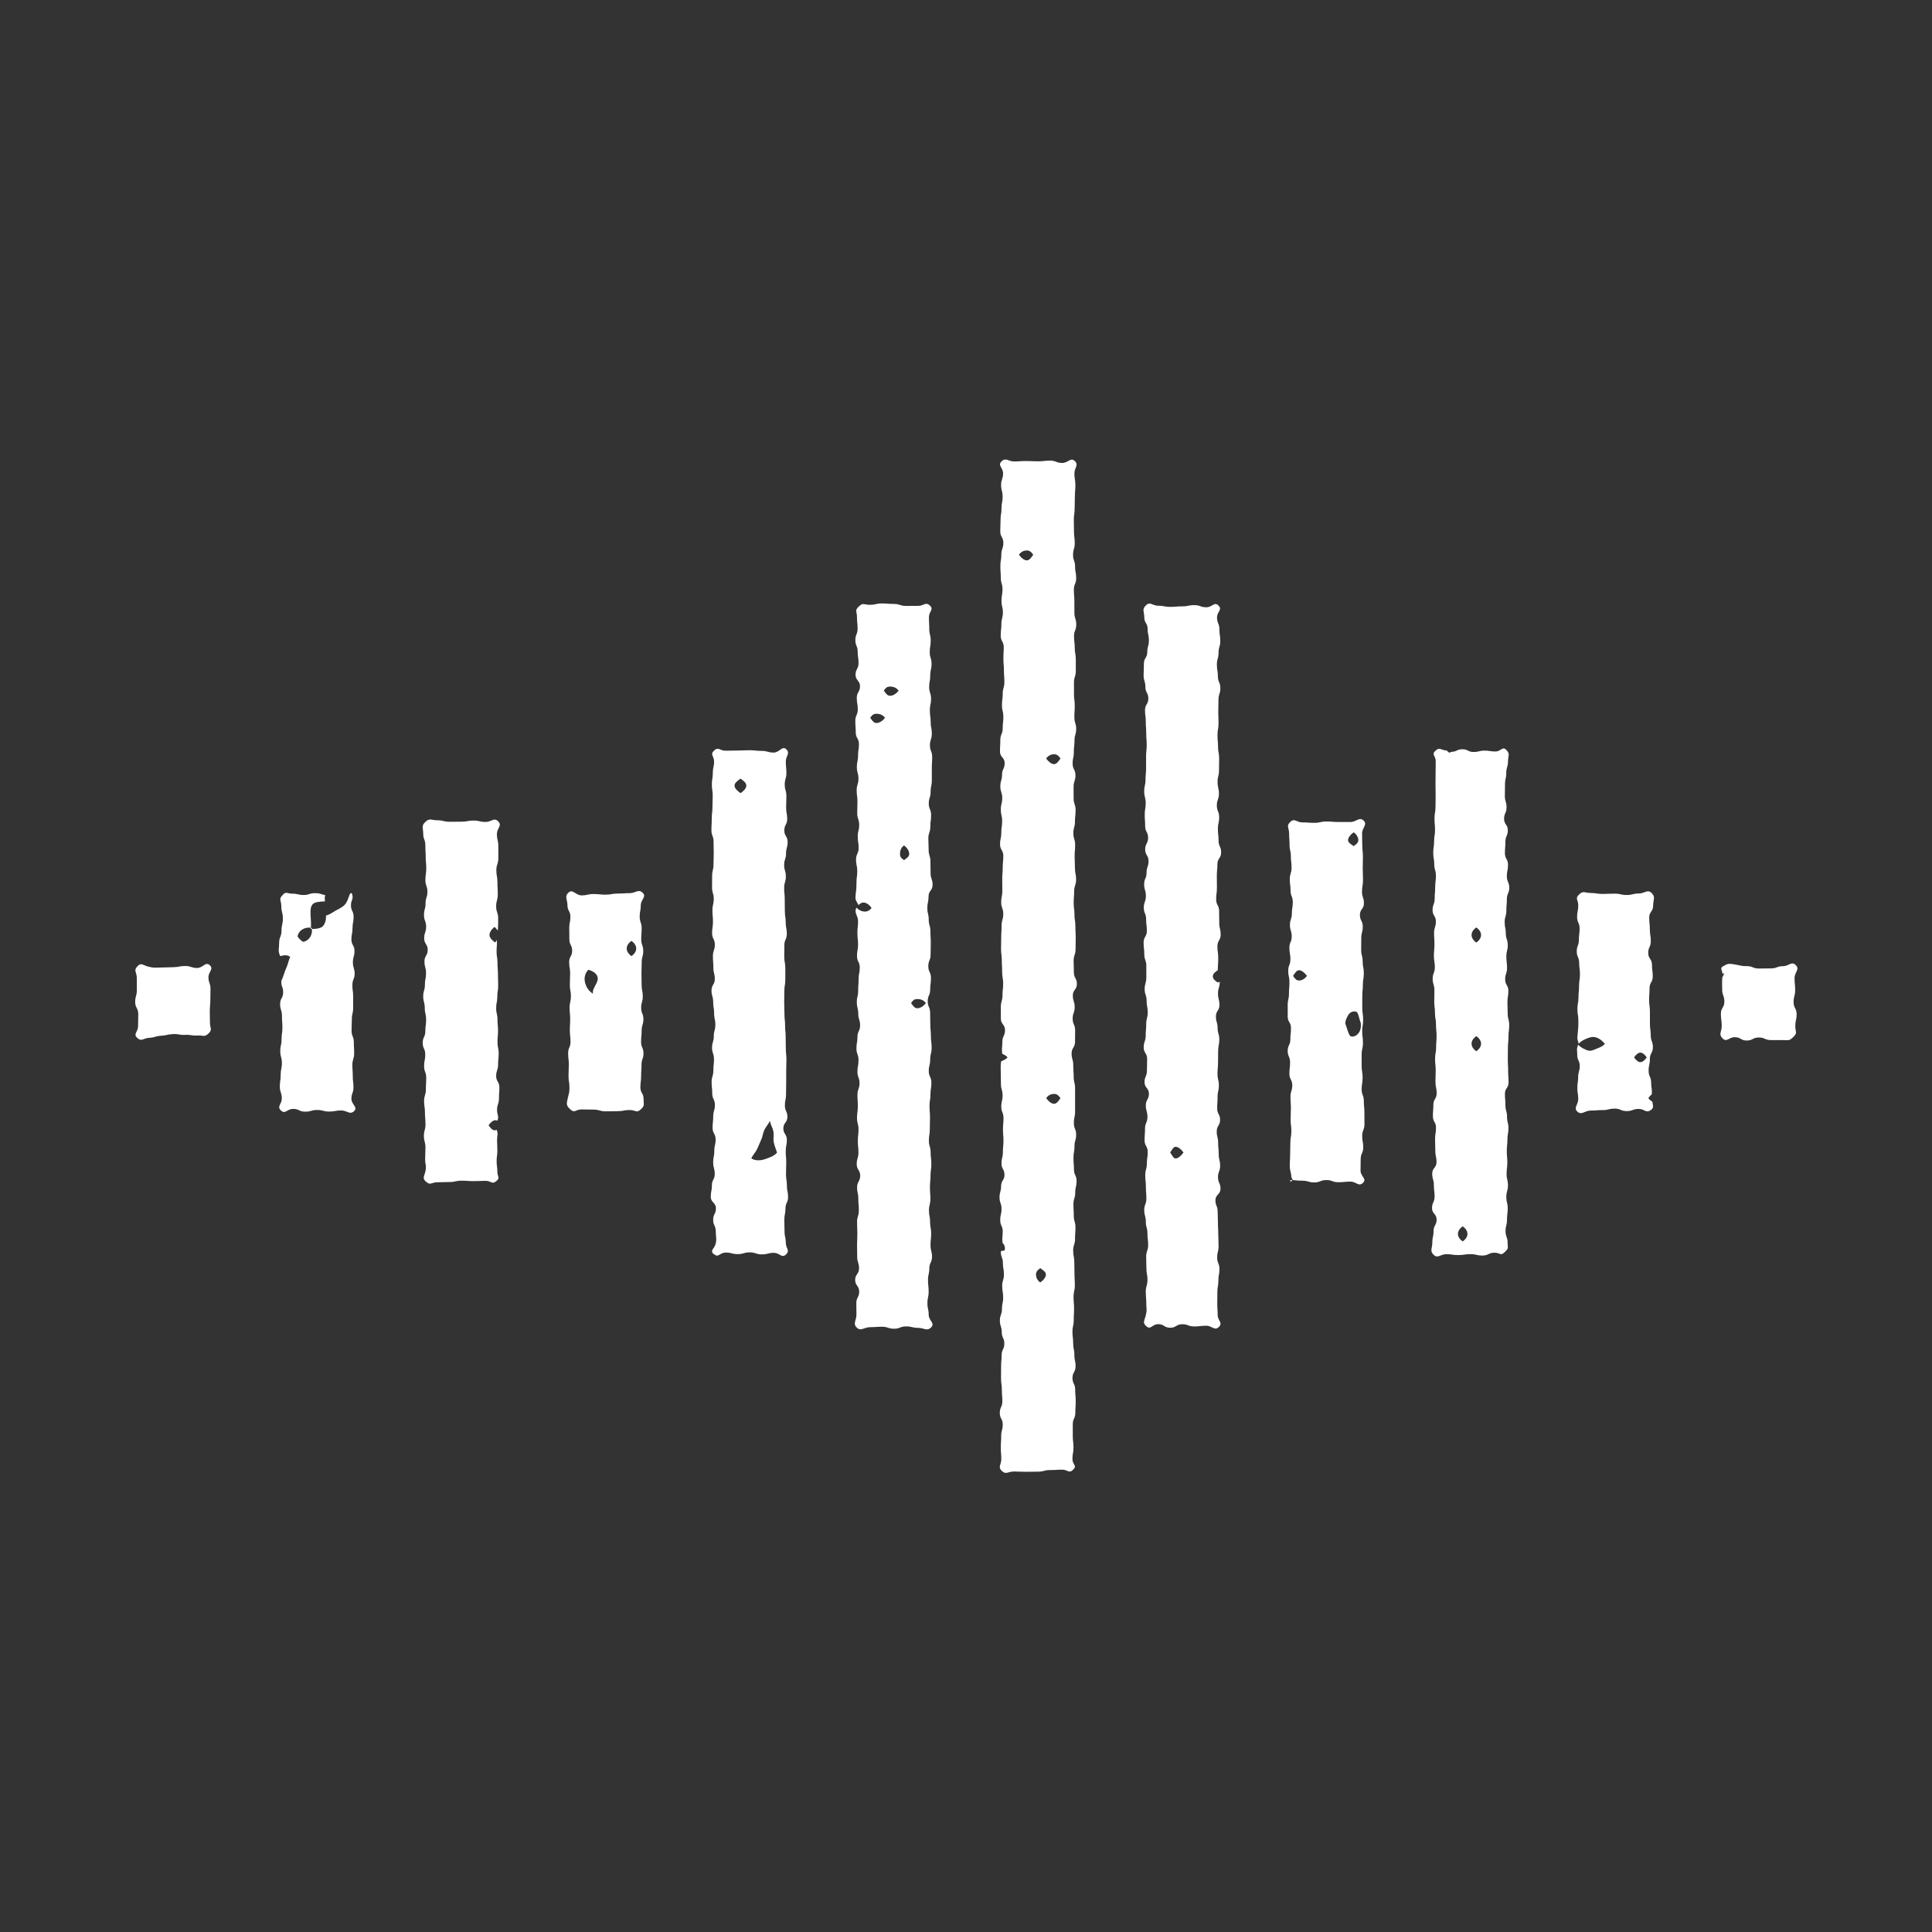
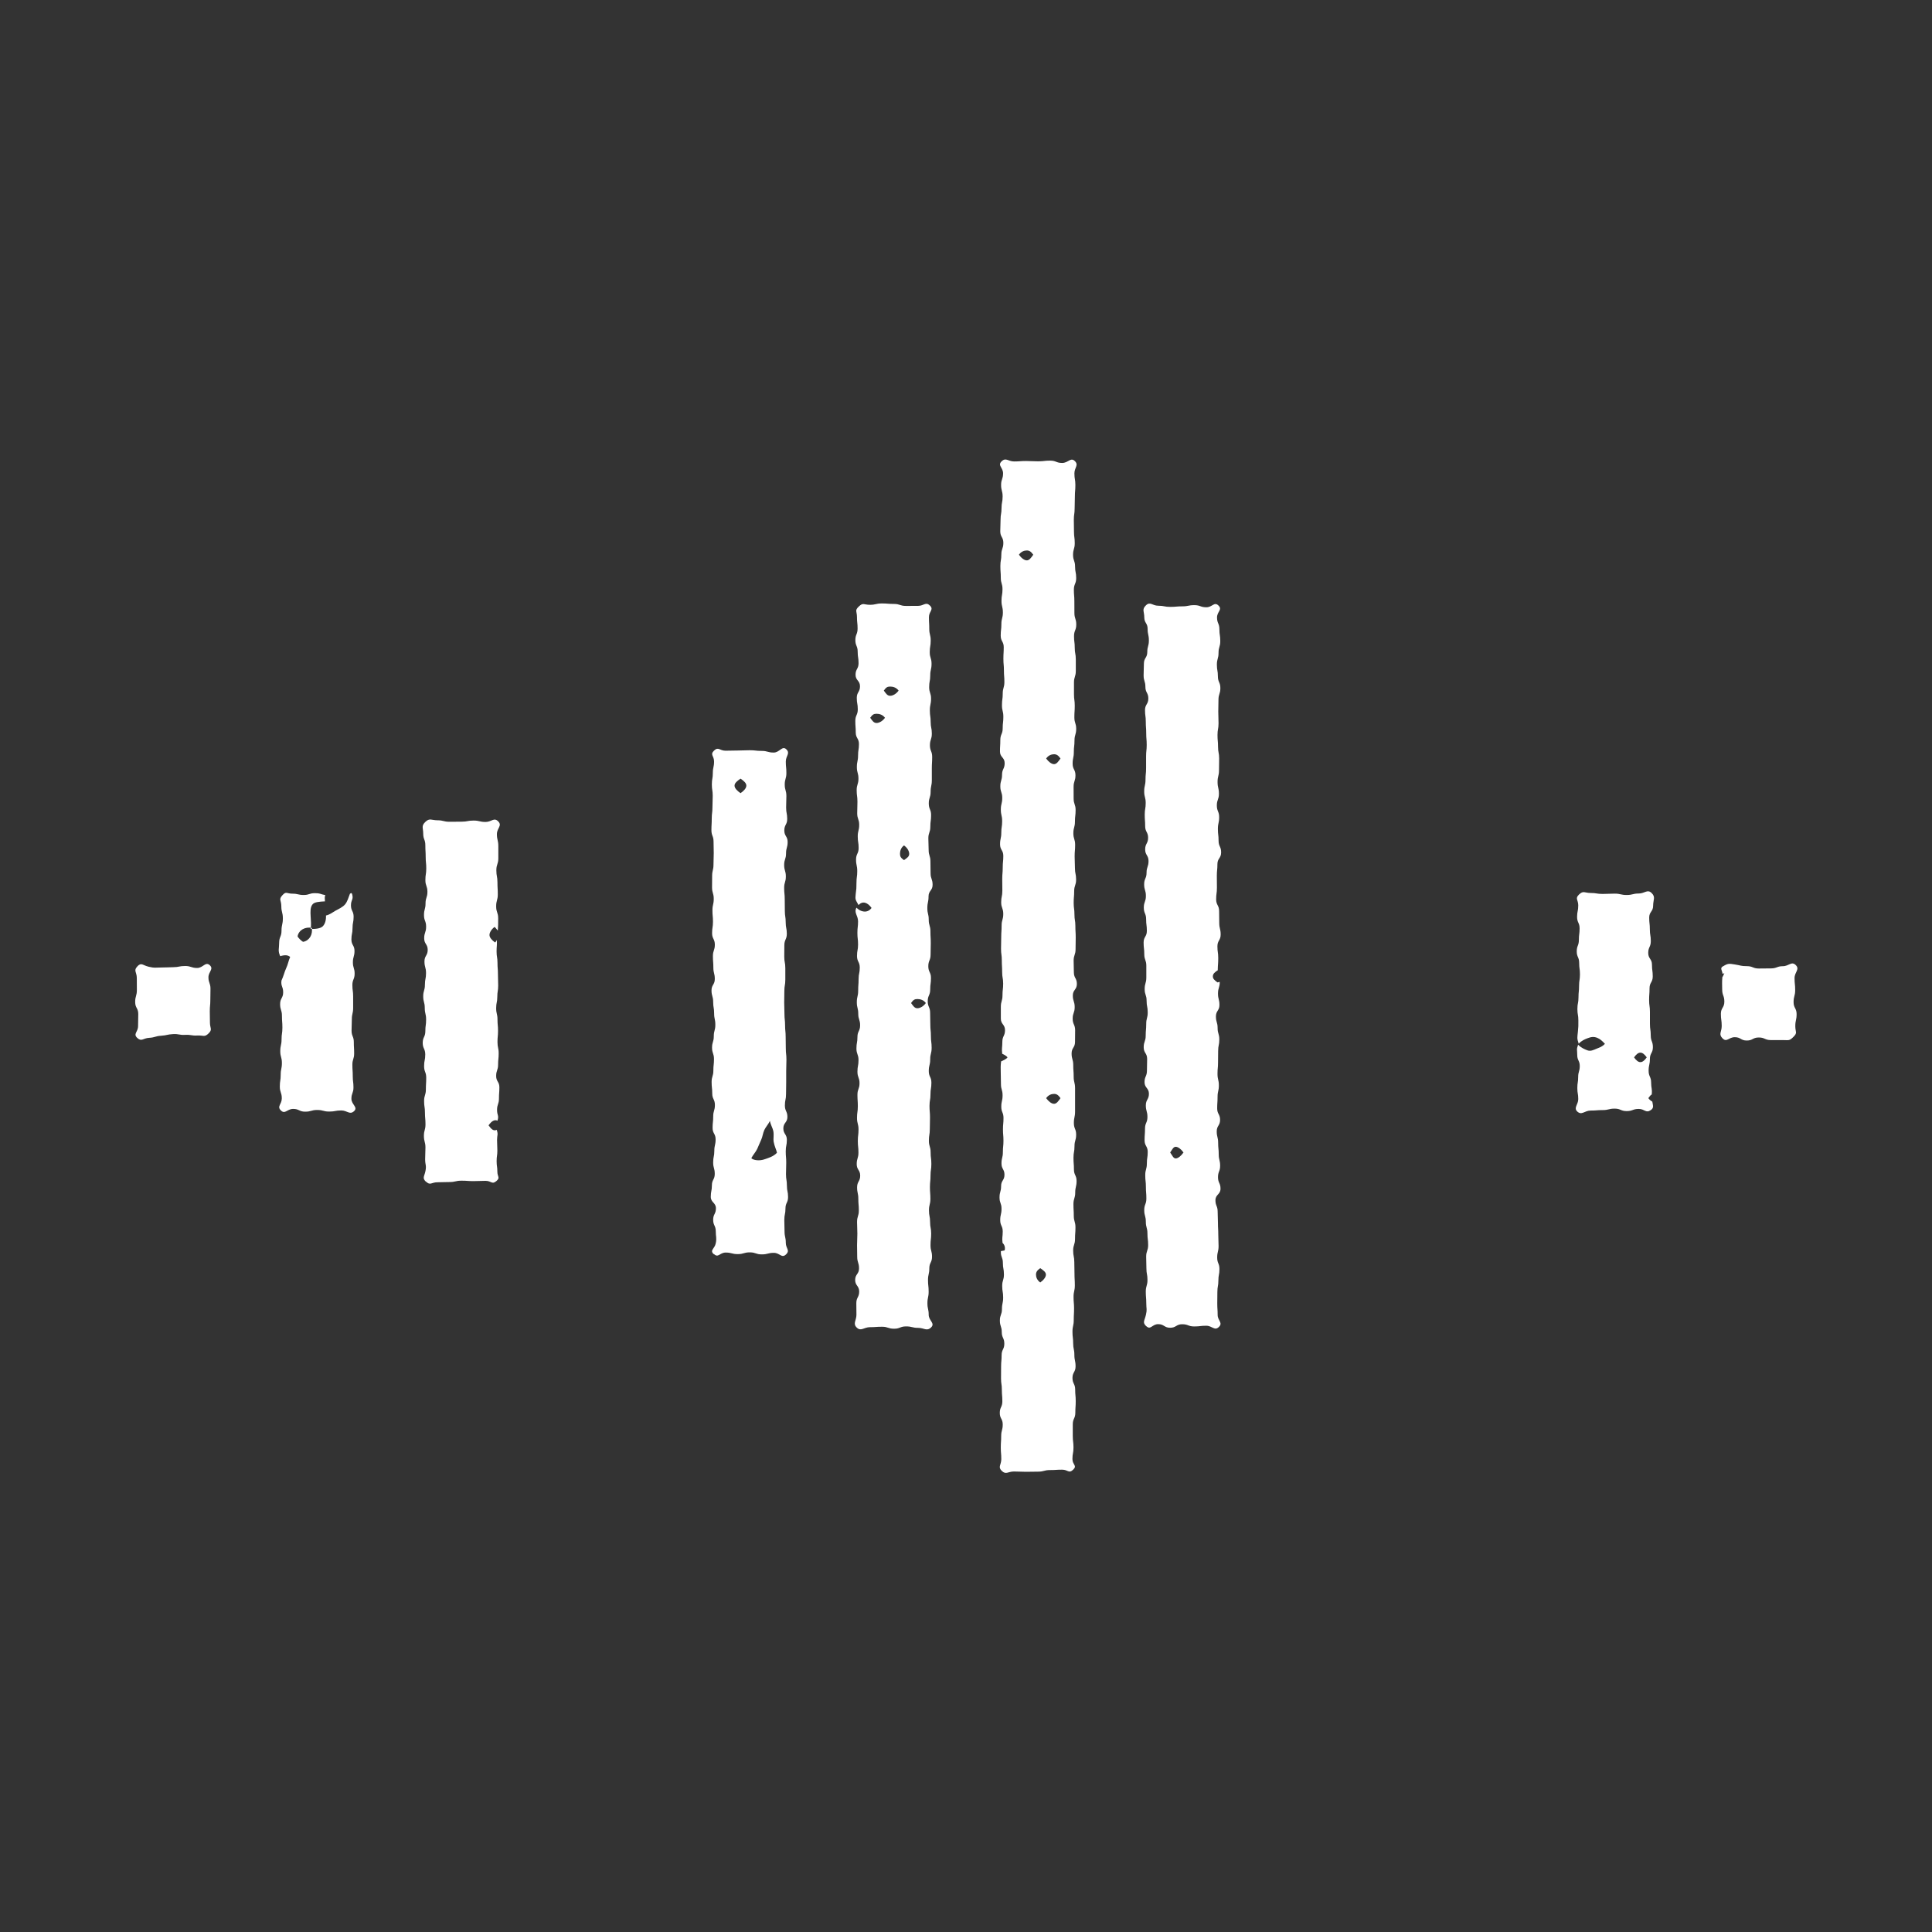
<svg xmlns="http://www.w3.org/2000/svg" width="90" height="90" viewBox="0 0 90 90" fill="none">
  <rect x="0" y="0" width="90" height="90" fill="#333333" stroke="none" />
  <path d="M6.403 45.016C6.205 45.214 6.373 45.279 6.373 45.558C6.373 45.837 6.376 45.837 6.376 46.118C6.376 46.399 6.297 46.397 6.297 46.678C6.297 46.96 6.441 46.957 6.441 47.239C6.441 47.52 6.432 47.52 6.432 47.799C6.432 48.078 6.191 48.159 6.394 48.35C6.596 48.541 6.666 48.361 6.947 48.346C7.228 48.33 7.224 48.267 7.503 48.249C7.782 48.231 7.78 48.188 8.061 48.172C8.342 48.157 8.344 48.224 8.626 48.208C8.907 48.193 8.909 48.253 9.19 48.238C9.472 48.222 9.523 48.334 9.721 48.136C9.908 47.95 9.78 47.9 9.78 47.637C9.78 47.374 9.773 47.374 9.773 47.11C9.773 46.847 9.798 46.847 9.798 46.584C9.798 46.321 9.805 46.321 9.805 46.057C9.805 45.794 9.712 45.794 9.71 45.529C9.708 45.263 9.967 45.146 9.775 44.966C9.573 44.775 9.463 45.092 9.184 45.092C8.905 45.092 8.905 45 8.623 45C8.342 45 8.344 45.054 8.063 45.056C7.782 45.058 7.784 45.07 7.503 45.07C7.222 45.07 7.206 45.101 6.934 45.036C6.628 44.964 6.596 44.82 6.396 45.016H6.403Z" fill="white" />
  <path d="M46.673 49.081C46.738 49.115 46.871 49.167 46.934 49.259C46.868 49.349 46.7 49.41 46.635 49.444C46.605 49.705 46.619 49.707 46.619 49.97C46.619 50.233 46.628 50.233 46.628 50.499C46.628 50.764 46.704 50.762 46.704 51.025C46.704 51.289 46.644 51.289 46.644 51.554C46.644 51.82 46.747 51.817 46.747 52.083C46.747 52.348 46.722 52.346 46.722 52.612C46.722 52.877 46.745 52.875 46.745 53.14C46.745 53.406 46.718 53.404 46.718 53.669C46.718 53.935 46.653 53.932 46.653 54.198C46.653 54.463 46.792 54.461 46.792 54.724C46.792 54.988 46.635 54.988 46.635 55.253C46.635 55.519 46.562 55.516 46.562 55.782C46.562 56.047 46.655 56.045 46.655 56.311C46.655 56.576 46.594 56.574 46.594 56.839C46.594 57.105 46.711 57.105 46.711 57.368C46.711 57.631 46.67 57.634 46.702 57.897C46.772 57.962 46.839 58.077 46.803 58.239C46.797 58.266 46.661 58.264 46.626 58.284C46.608 58.552 46.718 58.563 46.718 58.831C46.718 59.098 46.767 59.098 46.767 59.368C46.767 59.638 46.686 59.636 46.686 59.904C46.686 60.172 46.731 60.172 46.731 60.442C46.731 60.712 46.675 60.709 46.675 60.979C46.675 61.249 46.578 61.247 46.578 61.517C46.578 61.787 46.666 61.785 46.666 62.055C46.666 62.325 46.785 62.323 46.785 62.593C46.785 62.863 46.659 62.86 46.659 63.13C46.659 63.4 46.635 63.398 46.635 63.668C46.635 63.938 46.632 63.936 46.632 64.206C46.632 64.476 46.67 64.476 46.67 64.744C46.67 65.011 46.693 65.011 46.693 65.281C46.693 65.551 46.574 65.549 46.574 65.819C46.574 66.089 46.711 66.089 46.711 66.357C46.711 66.625 46.639 66.627 46.639 66.895C46.639 67.162 46.621 67.165 46.621 67.432C46.621 67.7 46.644 67.702 46.644 67.972C46.644 68.242 46.472 68.332 46.668 68.521C46.864 68.71 46.956 68.548 47.235 68.548C47.514 68.548 47.514 68.562 47.795 68.562C48.077 68.562 48.075 68.555 48.356 68.555C48.637 68.555 48.635 68.481 48.916 68.481C49.197 68.481 49.197 68.463 49.476 68.463C49.755 68.463 49.789 68.659 49.992 68.463C50.194 68.267 49.958 68.24 49.958 67.97C49.958 67.7 50.007 67.7 50.007 67.43C50.007 67.16 49.974 67.16 49.974 66.89C49.974 66.62 49.974 66.62 49.974 66.35C49.974 66.08 50.093 66.08 50.093 65.81C50.093 65.54 50.111 65.54 50.111 65.27C50.111 65 50.086 65 50.086 64.73C50.086 64.46 49.96 64.46 49.96 64.19C49.96 63.92 50.104 63.92 50.104 63.65C50.104 63.38 50.048 63.38 50.048 63.112C50.048 62.845 49.992 62.842 49.992 62.575C49.992 62.307 49.96 62.305 49.96 62.035C49.96 61.765 50.019 61.765 50.019 61.495C50.019 61.225 50.034 61.225 50.034 60.955C50.034 60.685 50.01 60.685 50.01 60.415C50.01 60.145 50.07 60.145 50.07 59.875C50.07 59.605 50.054 59.605 50.054 59.335C50.054 59.065 50.045 59.065 50.045 58.795C50.045 58.525 49.992 58.525 49.992 58.255C49.992 57.985 50.079 57.985 50.079 57.715C50.079 57.445 50.099 57.445 50.099 57.175C50.099 56.905 50.021 56.905 50.021 56.635C50.021 56.365 50.005 56.365 50.005 56.095C50.005 55.825 50.088 55.825 50.088 55.555C50.088 55.285 50.151 55.285 50.151 55.015C50.151 54.745 50.028 54.745 50.028 54.475C50.028 54.205 50.007 54.205 50.007 53.935C50.007 53.665 50.054 53.665 50.054 53.395C50.054 53.125 50.131 53.125 50.131 52.855C50.131 52.585 50.025 52.585 50.025 52.315C50.025 52.045 50.081 52.045 50.081 51.775C50.081 51.505 50.081 51.505 50.081 51.235C50.081 50.965 50.081 50.965 50.081 50.695C50.081 50.425 50.016 50.425 50.016 50.155C50.016 49.885 49.996 49.885 49.996 49.615C49.996 49.345 49.919 49.345 49.919 49.075C49.919 48.805 50.079 48.805 50.079 48.535C50.079 48.265 50.084 48.265 50.084 47.995C50.084 47.725 49.969 47.725 49.969 47.455C49.969 47.185 50.063 47.185 50.063 46.915C50.063 46.645 49.976 46.645 49.976 46.375C49.976 46.105 50.165 46.105 50.165 45.835C50.165 45.565 50.025 45.565 50.025 45.295C50.025 45.025 50.014 45.025 50.014 44.755C50.014 44.485 50.104 44.485 50.104 44.215C50.104 43.945 50.111 43.945 50.111 43.675C50.111 43.405 50.095 43.405 50.095 43.135C50.095 42.865 50.052 42.865 50.052 42.595C50.052 42.325 50.016 42.325 50.016 42.055C50.016 41.785 50.039 41.785 50.039 41.515C50.039 41.245 50.129 41.245 50.129 40.975C50.129 40.705 50.075 40.705 50.075 40.435C50.075 40.165 50.061 40.165 50.061 39.895C50.061 39.625 50.084 39.625 50.084 39.355C50.084 39.085 50.001 39.085 50.001 38.815C50.001 38.545 50.075 38.545 50.075 38.275C50.075 38.005 50.106 38.005 50.106 37.735C50.106 37.465 50.014 37.465 50.014 37.195C50.014 36.925 50.012 36.925 50.012 36.655C50.012 36.385 50.099 36.385 50.099 36.115C50.099 35.845 49.967 35.845 49.967 35.575C49.967 35.305 50.023 35.305 50.023 35.035C50.023 34.765 50.054 34.765 50.054 34.495C50.054 34.225 50.133 34.225 50.133 33.955C50.133 33.685 50.048 33.685 50.048 33.415C50.048 33.145 50.066 33.145 50.066 32.875C50.066 32.605 50.03 32.605 50.03 32.335C50.03 32.065 50.03 32.065 50.03 31.795C50.03 31.525 50.115 31.525 50.115 31.255C50.115 30.985 50.115 30.985 50.115 30.715C50.115 30.445 50.066 30.445 50.066 30.175C50.066 29.905 50.032 29.905 50.032 29.635C50.032 29.365 50.136 29.365 50.136 29.092C50.136 28.82 50.05 28.822 50.05 28.552C50.05 28.282 50.048 28.282 50.048 28.01C50.048 27.738 50.025 27.74 50.025 27.47C50.025 27.2 50.133 27.2 50.133 26.928C50.133 26.656 50.081 26.658 50.081 26.388C50.081 26.118 49.987 26.118 49.987 25.846C49.987 25.573 50.066 25.576 50.066 25.303C50.066 25.031 50.03 25.033 50.03 24.763C50.03 24.493 50.023 24.493 50.023 24.221C50.023 23.949 50.061 23.951 50.061 23.679C50.061 23.407 50.072 23.409 50.072 23.137C50.072 22.864 50.095 22.867 50.095 22.594C50.095 22.322 50.05 22.322 50.05 22.052C50.05 21.782 50.264 21.667 50.07 21.478C49.877 21.289 49.76 21.566 49.481 21.566C49.202 21.566 49.202 21.458 48.92 21.458C48.639 21.458 48.642 21.49 48.36 21.49C48.079 21.49 48.081 21.476 47.8 21.476C47.519 21.476 47.519 21.496 47.24 21.496C46.961 21.496 46.862 21.296 46.659 21.49C46.457 21.683 46.727 21.78 46.727 22.05C46.727 22.32 46.635 22.32 46.635 22.59C46.635 22.86 46.706 22.86 46.706 23.13C46.706 23.4 46.655 23.4 46.655 23.67C46.655 23.94 46.61 23.94 46.61 24.21C46.61 24.48 46.596 24.48 46.596 24.75C46.596 25.02 46.74 25.02 46.74 25.29C46.74 25.56 46.646 25.56 46.646 25.83C46.646 26.1 46.601 26.1 46.601 26.37C46.601 26.64 46.621 26.64 46.621 26.91C46.621 27.18 46.7 27.18 46.7 27.45C46.7 27.72 46.653 27.72 46.653 27.99C46.653 28.26 46.718 28.26 46.718 28.53C46.718 28.8 46.648 28.8 46.648 29.07C46.648 29.34 46.617 29.34 46.617 29.61C46.617 29.88 46.758 29.88 46.758 30.15C46.758 30.42 46.742 30.42 46.742 30.69C46.742 30.96 46.767 30.96 46.767 31.23C46.767 31.5 46.788 31.5 46.788 31.77C46.788 32.04 46.711 32.04 46.711 32.31C46.711 32.58 46.675 32.58 46.675 32.85C46.675 33.12 46.74 33.12 46.74 33.39C46.74 33.66 46.709 33.66 46.709 33.93C46.709 34.2 46.599 34.2 46.599 34.47C46.599 34.74 46.583 34.74 46.583 35.01C46.583 35.28 46.801 35.28 46.801 35.55C46.801 35.82 46.679 35.82 46.679 36.09C46.679 36.36 46.599 36.36 46.599 36.63C46.599 36.9 46.688 36.9 46.688 37.17C46.688 37.44 46.623 37.44 46.623 37.71C46.623 37.98 46.684 37.98 46.684 38.25C46.684 38.52 46.644 38.52 46.644 38.79C46.644 39.06 46.587 39.06 46.587 39.33C46.587 39.6 46.738 39.6 46.738 39.87C46.738 40.14 46.711 40.14 46.711 40.41C46.711 40.68 46.688 40.68 46.688 40.95C46.688 41.22 46.693 41.22 46.693 41.492C46.693 41.764 46.639 41.762 46.639 42.032C46.639 42.302 46.736 42.302 46.736 42.574C46.736 42.847 46.659 42.844 46.659 43.114C46.659 43.384 46.641 43.384 46.641 43.657C46.641 43.929 46.632 43.927 46.632 44.197C46.632 44.467 46.668 44.467 46.668 44.739C46.668 45.011 46.684 45.009 46.684 45.281C46.684 45.553 46.731 45.551 46.731 45.821C46.731 46.091 46.7 46.091 46.7 46.363C46.7 46.636 46.623 46.633 46.623 46.906C46.623 47.178 46.623 47.176 46.623 47.448C46.623 47.72 46.817 47.718 46.817 47.99C46.817 48.262 46.693 48.262 46.693 48.532C46.693 48.802 46.655 48.814 46.686 49.084L46.673 49.081ZM49.402 35.334C49.298 35.482 49.218 35.597 49.1 35.597C48.983 35.597 48.84 35.482 48.734 35.334C48.837 35.185 48.981 35.136 49.1 35.136C49.22 35.136 49.298 35.185 49.402 35.334ZM49.402 51.156C49.298 51.304 49.218 51.419 49.1 51.419C48.983 51.419 48.84 51.304 48.734 51.156C48.837 51.007 48.981 50.958 49.1 50.958C49.22 50.958 49.298 51.007 49.402 51.156ZM48.459 59.076C48.608 59.179 48.722 59.258 48.722 59.377C48.722 59.497 48.608 59.638 48.459 59.742C48.311 59.638 48.261 59.494 48.261 59.377C48.261 59.26 48.311 59.179 48.459 59.076ZM48.133 25.841C48.029 25.99 47.949 26.104 47.831 26.104C47.715 26.104 47.571 25.99 47.465 25.841C47.568 25.693 47.712 25.643 47.831 25.643C47.951 25.643 48.029 25.693 48.133 25.841Z" fill="white" />
  <path d="M39.995 42.162C40.182 41.955 40.413 42.034 40.6 42.295C40.413 42.558 40.085 42.486 39.898 42.282C39.768 42.516 39.972 42.648 39.972 42.918C39.972 43.188 39.941 43.188 39.941 43.458C39.941 43.728 39.972 43.728 39.972 43.996C39.972 44.264 39.923 44.266 39.923 44.534C39.923 44.802 40.051 44.804 40.051 45.072C40.051 45.339 39.997 45.342 39.997 45.609C39.997 45.877 39.977 45.879 39.977 46.149C39.977 46.419 39.914 46.419 39.914 46.687C39.914 46.955 39.981 46.957 39.981 47.225C39.981 47.493 40.067 47.495 40.067 47.765C40.067 48.035 39.943 48.035 39.943 48.305C39.943 48.575 39.896 48.575 39.896 48.843C39.896 49.11 39.993 49.113 39.993 49.383C39.993 49.653 39.943 49.653 39.943 49.923C39.943 50.193 40.04 50.193 40.04 50.46C40.04 50.728 39.943 50.73 39.943 50.998C39.943 51.266 39.961 51.268 39.961 51.536C39.961 51.804 39.923 51.806 39.923 52.076C39.923 52.346 39.993 52.346 39.993 52.614C39.993 52.881 39.961 52.884 39.961 53.151C39.961 53.419 39.99 53.421 39.99 53.689C39.99 53.957 39.909 53.959 39.909 54.229C39.909 54.499 40.071 54.499 40.071 54.767C40.071 55.035 39.927 55.037 39.927 55.307C39.927 55.577 39.984 55.577 39.984 55.847C39.984 56.117 40.008 56.117 40.008 56.387C40.008 56.657 39.925 56.657 39.925 56.927C39.925 57.197 39.939 57.197 39.939 57.467C39.939 57.737 39.925 57.737 39.925 58.007C39.925 58.277 39.932 58.277 39.932 58.545C39.932 58.812 40.017 58.815 40.017 59.085C40.017 59.355 39.837 59.355 39.837 59.625C39.837 59.895 40.024 59.895 40.024 60.165C40.024 60.435 39.891 60.435 39.891 60.705C39.891 60.975 39.896 60.975 39.896 61.245C39.896 61.515 39.716 61.656 39.912 61.845C40.107 62.034 40.247 61.825 40.528 61.825C40.809 61.825 40.807 61.805 41.088 61.805C41.37 61.805 41.367 61.897 41.649 61.897C41.93 61.897 41.928 61.789 42.209 61.789C42.49 61.789 42.49 61.857 42.769 61.857C43.048 61.857 43.174 62.03 43.374 61.836C43.575 61.643 43.262 61.519 43.262 61.249C43.262 60.979 43.203 60.979 43.203 60.709C43.203 60.439 43.26 60.439 43.26 60.169C43.26 59.899 43.23 59.899 43.23 59.629C43.23 59.359 43.291 59.359 43.291 59.087C43.291 58.815 43.417 58.817 43.417 58.545C43.417 58.272 43.347 58.275 43.347 58.005C43.347 57.735 43.377 57.735 43.377 57.465C43.377 57.195 43.327 57.195 43.327 56.925C43.327 56.655 43.275 56.655 43.275 56.385C43.275 56.115 43.341 56.115 43.341 55.845C43.341 55.575 43.32 55.575 43.32 55.305C43.32 55.035 43.347 55.035 43.347 54.765C43.347 54.495 43.386 54.495 43.386 54.222C43.386 53.95 43.352 53.952 43.352 53.68C43.352 53.408 43.271 53.41 43.271 53.138C43.271 52.866 43.314 52.868 43.314 52.598C43.314 52.328 43.323 52.328 43.323 52.058C43.323 51.788 43.3 51.788 43.3 51.518C43.3 51.248 43.345 51.248 43.345 50.978C43.345 50.708 43.388 50.708 43.388 50.436C43.388 50.163 43.266 50.166 43.266 49.893C43.266 49.621 43.332 49.623 43.332 49.351C43.332 49.079 43.399 49.081 43.399 48.809C43.399 48.537 43.365 48.539 43.365 48.267C43.365 47.994 43.338 47.997 43.338 47.724C43.338 47.452 43.329 47.454 43.329 47.182C43.329 46.91 43.217 46.912 43.217 46.64C43.217 46.368 43.332 46.37 43.332 46.098C43.332 45.825 43.368 45.828 43.368 45.555C43.368 45.283 43.244 45.285 43.244 45.013C43.244 44.741 43.35 44.743 43.35 44.471C43.35 44.199 43.359 44.201 43.359 43.929C43.359 43.656 43.343 43.659 43.343 43.386C43.343 43.114 43.264 43.116 43.264 42.844C43.264 42.572 43.199 42.574 43.199 42.302C43.199 42.03 43.255 42.032 43.255 41.76C43.255 41.487 43.444 41.49 43.444 41.217C43.444 40.945 43.35 40.947 43.35 40.675C43.35 40.403 43.343 40.405 43.343 40.133C43.343 39.861 43.26 39.863 43.26 39.593C43.26 39.323 43.246 39.323 43.246 39.053C43.246 38.783 43.338 38.783 43.338 38.513C43.338 38.243 43.374 38.243 43.374 37.971C43.374 37.698 43.266 37.701 43.266 37.428C43.266 37.156 43.352 37.158 43.352 36.886C43.352 36.614 43.408 36.616 43.408 36.344C43.408 36.072 43.408 36.074 43.408 35.802C43.408 35.529 43.424 35.532 43.424 35.259C43.424 34.987 43.32 34.989 43.32 34.717C43.32 34.445 43.408 34.447 43.408 34.175C43.408 33.903 43.354 33.903 43.354 33.633C43.354 33.363 43.316 33.363 43.316 33.09C43.316 32.818 43.372 32.818 43.372 32.548C43.372 32.278 43.284 32.276 43.284 32.006C43.284 31.736 43.334 31.736 43.334 31.464C43.334 31.191 43.395 31.194 43.395 30.921C43.395 30.649 43.311 30.649 43.311 30.379C43.311 30.109 43.356 30.107 43.356 29.837C43.356 29.567 43.289 29.565 43.289 29.295C43.289 29.025 43.273 29.022 43.273 28.75C43.273 28.478 43.514 28.397 43.318 28.208C43.122 28.019 43.041 28.224 42.762 28.224C42.483 28.224 42.483 28.226 42.202 28.226C41.921 28.226 41.923 28.134 41.642 28.134C41.361 28.134 41.363 28.111 41.082 28.111C40.8 28.111 40.8 28.174 40.521 28.174C40.242 28.174 40.209 28.059 40.006 28.253C39.804 28.446 39.921 28.473 39.921 28.743C39.921 29.013 39.95 29.013 39.95 29.281C39.95 29.549 39.846 29.551 39.846 29.819C39.846 30.087 39.954 30.089 39.954 30.357C39.954 30.624 39.995 30.624 39.995 30.894C39.995 31.164 39.855 31.162 39.855 31.432C39.855 31.702 40.062 31.7 40.062 31.97C40.062 32.24 39.912 32.24 39.912 32.508C39.912 32.775 39.959 32.778 39.959 33.045C39.959 33.313 39.844 33.313 39.844 33.583C39.844 33.853 39.864 33.853 39.864 34.121C39.864 34.389 40.013 34.391 40.013 34.659C40.013 34.926 39.972 34.929 39.972 35.196C39.972 35.464 39.916 35.466 39.916 35.734C39.916 36.002 39.99 36.004 39.99 36.272C39.99 36.54 39.907 36.542 39.907 36.81C39.907 37.077 39.943 37.08 39.943 37.347C39.943 37.615 39.932 37.617 39.932 37.885C39.932 38.153 40.024 38.155 40.024 38.425C40.024 38.695 39.957 38.695 39.957 38.963C39.957 39.231 39.999 39.233 39.999 39.501C39.999 39.768 39.878 39.771 39.878 40.041C39.878 40.311 39.934 40.311 39.934 40.581C39.934 40.851 39.898 40.851 39.898 41.121C39.898 41.391 39.894 41.382 39.862 41.649C39.831 41.917 39.858 41.915 39.988 42.151L39.995 42.162ZM43.129 46.725C43.026 46.874 42.864 46.968 42.735 46.968C42.607 46.968 42.546 46.872 42.441 46.725C42.544 46.577 42.607 46.539 42.735 46.539C42.864 46.539 43.023 46.579 43.129 46.725ZM42.112 39.384C42.261 39.487 42.355 39.647 42.355 39.775C42.355 39.903 42.258 39.964 42.112 40.068C41.964 39.964 41.925 39.903 41.925 39.775C41.925 39.647 41.966 39.487 42.112 39.384ZM41.86 32.17C41.757 32.319 41.595 32.413 41.466 32.413C41.338 32.413 41.277 32.316 41.172 32.17C41.275 32.022 41.338 31.983 41.466 31.983C41.595 31.983 41.754 32.024 41.86 32.17ZM41.226 33.437C41.122 33.585 40.96 33.68 40.832 33.68C40.704 33.68 40.643 33.583 40.537 33.437C40.641 33.288 40.704 33.25 40.832 33.25C40.96 33.25 41.12 33.291 41.226 33.437Z" fill="white" />
  <path d="M53.4 61.778C53.6 61.974 53.67 61.684 53.951 61.684C54.232 61.684 54.23 61.852 54.511 61.852C54.793 61.852 54.79 61.688 55.072 61.688C55.353 61.688 55.351 61.791 55.632 61.791C55.913 61.791 55.913 61.758 56.192 61.758C56.471 61.758 56.577 62.01 56.779 61.816C56.982 61.623 56.723 61.519 56.723 61.254C56.723 60.988 56.705 60.986 56.705 60.721C56.705 60.455 56.71 60.453 56.71 60.187C56.71 59.922 56.757 59.919 56.757 59.652C56.757 59.384 56.806 59.384 56.806 59.116C56.806 58.849 56.701 58.849 56.701 58.581C56.701 58.313 56.766 58.313 56.766 58.045C56.766 57.778 56.752 57.778 56.752 57.51C56.752 57.242 56.737 57.242 56.737 56.977C56.737 56.711 56.723 56.709 56.723 56.443C56.723 56.178 56.62 56.175 56.62 55.91C56.62 55.645 56.856 55.642 56.856 55.374C56.856 55.107 56.739 55.107 56.739 54.839C56.739 54.571 56.838 54.571 56.838 54.306C56.838 54.04 56.773 54.038 56.773 53.773C56.773 53.507 56.746 53.505 56.746 53.237C56.746 52.969 56.68 52.969 56.68 52.704C56.68 52.438 56.836 52.436 56.836 52.168C56.836 51.901 56.701 51.901 56.701 51.633C56.701 51.365 56.719 51.365 56.719 51.097C56.719 50.83 56.779 50.83 56.779 50.562C56.779 50.294 56.716 50.294 56.716 50.026C56.716 49.758 56.741 49.758 56.741 49.491C56.741 49.223 56.746 49.223 56.746 48.958C56.746 48.692 56.8 48.69 56.8 48.422C56.8 48.154 56.721 48.154 56.721 47.886C56.721 47.619 56.642 47.619 56.642 47.351C56.642 47.083 56.806 47.083 56.806 46.816C56.806 46.548 56.739 46.548 56.739 46.28C56.739 46.012 56.824 46.008 56.82 45.738C56.806 45.747 56.73 45.754 56.716 45.765C56.568 45.659 56.494 45.589 56.5 45.472C56.507 45.355 56.59 45.292 56.737 45.189C56.75 45.198 56.714 45.166 56.728 45.175C56.734 44.903 56.75 44.901 56.75 44.629C56.75 44.356 56.712 44.354 56.712 44.082C56.712 43.809 56.863 43.807 56.863 43.535C56.863 43.263 56.797 43.263 56.797 42.988C56.797 42.714 56.791 42.714 56.791 42.441C56.791 42.169 56.653 42.167 56.653 41.895C56.653 41.623 56.689 41.62 56.689 41.348C56.689 41.076 56.685 41.074 56.685 40.801C56.685 40.529 56.712 40.527 56.712 40.255C56.712 39.982 56.885 39.982 56.885 39.708C56.885 39.433 56.766 39.435 56.766 39.161C56.766 38.886 56.734 38.889 56.734 38.614C56.734 38.34 56.793 38.34 56.793 38.068C56.793 37.795 56.685 37.793 56.685 37.521C56.685 37.248 56.782 37.248 56.782 36.974C56.782 36.7 56.719 36.7 56.719 36.427C56.719 36.155 56.786 36.153 56.786 35.88C56.786 35.608 56.793 35.606 56.793 35.334C56.793 35.062 56.741 35.059 56.741 34.787C56.741 34.515 56.716 34.513 56.716 34.24C56.716 33.968 56.764 33.966 56.764 33.694C56.764 33.421 56.752 33.419 56.752 33.147C56.752 32.874 56.761 32.872 56.761 32.6C56.761 32.328 56.849 32.325 56.849 32.053C56.849 31.781 56.734 31.781 56.734 31.506C56.734 31.232 56.687 31.232 56.687 30.96C56.687 30.688 56.764 30.685 56.764 30.411C56.764 30.136 56.845 30.136 56.845 29.862C56.845 29.587 56.804 29.587 56.804 29.313C56.804 29.038 56.694 29.038 56.694 28.764C56.694 28.489 56.959 28.401 56.761 28.208C56.563 28.015 56.476 28.289 56.197 28.289C55.918 28.289 55.918 28.19 55.636 28.19C55.355 28.19 55.357 28.246 55.076 28.246C54.795 28.246 54.797 28.271 54.516 28.271C54.235 28.271 54.235 28.217 53.956 28.217C53.677 28.217 53.582 28.006 53.382 28.199C53.182 28.392 53.305 28.485 53.305 28.755C53.305 29.025 53.461 29.025 53.461 29.295C53.461 29.565 53.519 29.565 53.519 29.835C53.519 30.105 53.445 30.105 53.445 30.375C53.445 30.645 53.287 30.645 53.287 30.917C53.287 31.189 53.274 31.187 53.274 31.459C53.274 31.732 53.357 31.729 53.357 31.999C53.357 32.269 53.494 32.269 53.494 32.539C53.494 32.809 53.339 32.809 53.339 33.079C53.339 33.349 53.375 33.349 53.375 33.619C53.375 33.889 53.395 33.889 53.395 34.159C53.395 34.429 53.418 34.429 53.418 34.699C53.418 34.969 53.389 34.969 53.389 35.239C53.389 35.509 53.389 35.509 53.389 35.782C53.389 36.054 53.362 36.051 53.362 36.324C53.362 36.596 53.301 36.594 53.301 36.866C53.301 37.138 53.371 37.136 53.371 37.406C53.371 37.676 53.326 37.676 53.326 37.946C53.326 38.216 53.346 38.216 53.346 38.486C53.346 38.756 53.483 38.756 53.483 39.026C53.483 39.296 53.346 39.296 53.346 39.568C53.346 39.84 53.503 39.838 53.503 40.111C53.503 40.383 53.411 40.38 53.411 40.653C53.411 40.925 53.299 40.923 53.299 41.195C53.299 41.467 53.38 41.465 53.38 41.737C53.38 42.01 53.283 42.007 53.283 42.279C53.283 42.552 53.391 42.55 53.391 42.822C53.391 43.094 53.425 43.092 53.425 43.364C53.425 43.636 53.274 43.634 53.274 43.906C53.274 44.178 53.305 44.176 53.305 44.449C53.305 44.721 53.4 44.718 53.4 44.991C53.4 45.263 53.4 45.261 53.4 45.533C53.4 45.805 53.323 45.803 53.323 46.075C53.323 46.347 53.413 46.345 53.413 46.617C53.413 46.89 53.465 46.888 53.465 47.16C53.465 47.432 53.395 47.43 53.395 47.702C53.395 47.974 53.371 47.972 53.371 48.244C53.371 48.517 53.278 48.514 53.278 48.786C53.278 49.059 53.438 49.056 53.438 49.329C53.438 49.601 53.429 49.599 53.429 49.871C53.429 50.143 53.317 50.141 53.317 50.411C53.317 50.681 53.521 50.681 53.521 50.951C53.521 51.221 53.377 51.221 53.377 51.491C53.377 51.761 53.452 51.761 53.452 52.033C53.452 52.306 53.339 52.303 53.339 52.575C53.339 52.848 53.319 52.846 53.319 53.118C53.319 53.39 53.465 53.388 53.465 53.66C53.465 53.932 53.425 53.93 53.425 54.202C53.425 54.474 53.35 54.472 53.35 54.745C53.35 55.017 53.38 55.014 53.38 55.287C53.38 55.559 53.402 55.557 53.402 55.829C53.402 56.101 53.303 56.101 53.303 56.371C53.303 56.641 53.377 56.641 53.377 56.913C53.377 57.186 53.452 57.186 53.452 57.456C53.452 57.726 53.485 57.728 53.485 57.998C53.485 58.268 53.393 58.268 53.393 58.54C53.393 58.812 53.404 58.81 53.404 59.083C53.404 59.355 53.454 59.355 53.454 59.625C53.454 59.895 53.375 59.897 53.375 60.167C53.375 60.437 53.398 60.439 53.398 60.709C53.398 60.979 53.443 60.986 53.382 61.249C53.314 61.542 53.206 61.598 53.402 61.787L53.4 61.778ZM55.132 53.687C55.029 53.836 54.883 53.964 54.77 53.964C54.658 53.964 54.615 53.833 54.511 53.687C54.615 53.538 54.66 53.422 54.77 53.422C54.88 53.422 55.027 53.538 55.132 53.687Z" fill="white" />
  <path d="M33.26 58.419C33.462 58.612 33.528 58.349 33.807 58.349C34.086 58.349 34.086 58.421 34.367 58.421C34.648 58.421 34.646 58.34 34.927 58.34C35.208 58.34 35.206 58.434 35.487 58.434C35.769 58.434 35.769 58.362 36.048 58.362C36.327 58.362 36.412 58.63 36.615 58.437C36.817 58.243 36.606 58.162 36.606 57.897C36.606 57.631 36.547 57.629 36.547 57.363C36.547 57.098 36.536 57.096 36.536 56.83C36.536 56.565 36.59 56.562 36.59 56.297C36.59 56.031 36.711 56.029 36.711 55.764C36.711 55.498 36.657 55.496 36.657 55.23C36.657 54.965 36.615 54.963 36.615 54.697C36.615 54.432 36.626 54.429 36.626 54.164C36.626 53.898 36.603 53.896 36.603 53.631C36.603 53.365 36.655 53.363 36.655 53.097C36.655 52.832 36.491 52.83 36.491 52.564C36.491 52.299 36.68 52.296 36.68 52.031C36.68 51.765 36.563 51.763 36.563 51.498C36.563 51.232 36.617 51.23 36.617 50.964C36.617 50.699 36.624 50.697 36.624 50.431C36.624 50.166 36.624 50.163 36.624 49.898C36.624 49.632 36.635 49.63 36.635 49.365C36.635 49.099 36.606 49.097 36.606 48.831C36.606 48.566 36.599 48.564 36.599 48.298C36.599 48.033 36.572 48.03 36.572 47.765C36.572 47.499 36.543 47.497 36.543 47.232C36.543 46.966 36.531 46.964 36.531 46.698C36.531 46.433 36.538 46.431 36.538 46.165C36.538 45.9 36.583 45.9 36.583 45.632C36.583 45.364 36.583 45.364 36.583 45.099C36.583 44.833 36.534 44.831 36.534 44.565C36.534 44.3 36.538 44.298 36.538 44.032C36.538 43.767 36.653 43.764 36.653 43.499C36.653 43.233 36.601 43.231 36.601 42.966C36.601 42.7 36.561 42.698 36.561 42.43C36.561 42.162 36.556 42.162 36.556 41.897C36.556 41.631 36.529 41.629 36.529 41.361C36.529 41.094 36.608 41.094 36.608 40.828C36.608 40.563 36.529 40.56 36.529 40.293C36.529 40.025 36.617 40.025 36.617 39.757C36.617 39.489 36.691 39.489 36.691 39.222C36.691 38.954 36.536 38.954 36.536 38.686C36.536 38.418 36.671 38.418 36.671 38.153C36.671 37.887 36.621 37.885 36.621 37.617C36.621 37.35 36.633 37.35 36.633 37.082C36.633 36.814 36.556 36.814 36.556 36.546C36.556 36.279 36.633 36.279 36.633 36.011C36.633 35.743 36.606 35.743 36.606 35.475C36.606 35.208 36.824 35.093 36.63 34.906C36.437 34.719 36.32 35.057 36.041 35.057C35.762 35.057 35.762 34.98 35.481 34.98C35.199 34.98 35.202 34.949 34.92 34.949C34.639 34.949 34.641 34.962 34.36 34.962C34.079 34.962 34.079 34.971 33.8 34.971C33.521 34.971 33.467 34.771 33.264 34.965C33.062 35.158 33.264 35.205 33.264 35.473C33.264 35.741 33.206 35.741 33.206 36.006C33.206 36.272 33.161 36.274 33.161 36.54C33.161 36.805 33.201 36.807 33.201 37.073C33.201 37.338 33.188 37.341 33.188 37.606C33.188 37.872 33.156 37.874 33.156 38.139C33.156 38.405 33.141 38.407 33.141 38.673C33.141 38.938 33.24 38.94 33.24 39.206C33.24 39.471 33.249 39.474 33.249 39.739C33.249 40.005 33.237 40.007 33.237 40.272C33.237 40.538 33.174 40.54 33.174 40.806C33.174 41.071 33.17 41.073 33.17 41.339C33.17 41.604 33.249 41.607 33.249 41.872C33.249 42.138 33.188 42.14 33.188 42.405C33.188 42.671 33.213 42.673 33.213 42.939C33.213 43.204 33.172 43.206 33.172 43.472C33.172 43.737 33.3 43.74 33.3 44.005C33.3 44.271 33.21 44.273 33.21 44.538C33.21 44.804 33.231 44.806 33.231 45.072C33.231 45.337 33.298 45.339 33.298 45.605C33.298 45.87 33.145 45.873 33.145 46.138C33.145 46.404 33.222 46.406 33.222 46.671C33.222 46.937 33.267 46.939 33.267 47.205C33.267 47.47 33.323 47.47 33.323 47.738C33.323 48.006 33.251 48.006 33.251 48.271C33.251 48.537 33.17 48.539 33.17 48.804C33.17 49.07 33.26 49.072 33.26 49.338C33.26 49.603 33.231 49.605 33.231 49.871C33.231 50.136 33.15 50.139 33.15 50.404C33.15 50.67 33.179 50.672 33.179 50.94C33.179 51.207 33.303 51.207 33.303 51.473C33.303 51.738 33.224 51.741 33.224 52.008C33.224 52.276 33.195 52.276 33.195 52.542C33.195 52.807 33.336 52.809 33.336 53.077C33.336 53.345 33.276 53.345 33.276 53.613C33.276 53.88 33.222 53.88 33.222 54.148C33.222 54.416 33.296 54.416 33.296 54.684C33.296 54.951 33.163 54.951 33.163 55.217C33.163 55.482 33.111 55.485 33.111 55.752C33.111 56.02 33.35 56.02 33.35 56.288C33.35 56.556 33.222 56.556 33.222 56.823C33.222 57.091 33.343 57.091 33.343 57.359C33.343 57.627 33.395 57.654 33.343 57.917C33.291 58.18 33.051 58.234 33.244 58.421L33.26 58.419ZM35.865 52.213C35.897 52.398 36 52.557 36.025 52.692C36.059 52.89 36.016 53.057 36.039 53.183C36.077 53.399 36.171 53.572 36.194 53.7C36.025 53.883 35.778 53.946 35.629 54C35.377 54.092 35.105 54.051 34.999 53.955C35.064 53.815 35.204 53.671 35.274 53.52C35.334 53.39 35.388 53.246 35.463 53.086C35.523 52.958 35.535 52.791 35.609 52.632C35.67 52.501 35.796 52.368 35.868 52.211L35.865 52.213ZM34.497 36.272C34.646 36.375 34.767 36.474 34.767 36.598C34.767 36.722 34.646 36.846 34.497 36.949C34.349 36.846 34.218 36.722 34.218 36.598C34.218 36.474 34.349 36.375 34.497 36.272Z" fill="white" />
-   <path d="M67.504 35.059C67.463 35.03 67.422 34.992 67.393 34.962C67.105 34.949 67.076 34.78 66.865 34.976C66.669 35.156 66.882 35.194 66.882 35.462C66.882 35.73 66.876 35.73 66.876 35.995C66.876 36.261 66.871 36.263 66.871 36.528C66.871 36.794 66.878 36.796 66.878 37.062C66.878 37.327 66.871 37.329 66.871 37.595C66.871 37.86 66.824 37.863 66.824 38.128C66.824 38.394 66.849 38.396 66.849 38.661C66.849 38.927 66.806 38.929 66.806 39.195C66.806 39.46 66.766 39.462 66.766 39.728C66.766 39.993 66.813 39.996 66.813 40.261C66.813 40.527 66.891 40.529 66.891 40.794C66.891 41.06 66.856 41.062 66.856 41.328C66.856 41.593 66.833 41.595 66.833 41.861C66.833 42.126 66.734 42.129 66.734 42.394C66.734 42.66 66.889 42.662 66.889 42.927C66.889 43.193 66.804 43.195 66.804 43.461C66.804 43.726 66.822 43.728 66.822 43.994C66.822 44.259 66.797 44.262 66.797 44.527C66.797 44.793 66.84 44.795 66.84 45.06C66.84 45.326 66.739 45.328 66.739 45.594C66.739 45.859 66.82 45.861 66.82 46.127C66.82 46.392 66.813 46.395 66.813 46.66C66.813 46.926 66.847 46.928 66.847 47.193C66.847 47.459 66.894 47.459 66.894 47.727C66.894 47.994 66.921 47.994 66.921 48.26C66.921 48.525 66.9 48.528 66.9 48.793C66.9 49.059 66.851 49.061 66.851 49.326C66.851 49.592 66.88 49.594 66.88 49.86C66.88 50.125 66.869 50.127 66.869 50.393C66.869 50.658 66.925 50.661 66.925 50.928C66.925 51.196 66.772 51.196 66.772 51.462C66.772 51.727 66.75 51.729 66.75 51.997C66.75 52.265 66.894 52.265 66.894 52.53C66.894 52.796 66.851 52.798 66.851 53.066C66.851 53.334 66.862 53.334 66.862 53.601C66.862 53.869 66.918 53.869 66.918 54.137C66.918 54.405 66.718 54.405 66.718 54.672C66.718 54.94 66.795 54.94 66.795 55.206C66.795 55.471 66.829 55.473 66.829 55.741C66.829 56.009 66.709 56.009 66.709 56.277C66.709 56.544 66.923 56.544 66.923 56.812C66.923 57.08 66.781 57.08 66.781 57.348C66.781 57.615 66.723 57.615 66.723 57.883C66.723 58.151 66.592 58.268 66.786 58.455C66.979 58.641 67.099 58.425 67.377 58.425C67.656 58.425 67.656 58.466 67.938 58.466C68.219 58.466 68.217 58.423 68.498 58.423C68.779 58.423 68.777 58.488 69.058 58.488C69.34 58.488 69.34 58.356 69.618 58.356C69.897 58.356 69.891 58.524 70.093 58.331C70.296 58.137 70.231 58.153 70.231 57.888C70.231 57.622 70.134 57.62 70.134 57.354C70.134 57.089 70.201 57.087 70.201 56.821C70.201 56.556 70.235 56.553 70.235 56.288C70.235 56.022 70.17 56.02 70.17 55.755C70.17 55.489 70.246 55.487 70.246 55.221C70.246 54.956 70.183 54.954 70.183 54.688C70.183 54.423 70.217 54.42 70.217 54.155C70.217 53.889 70.192 53.887 70.192 53.622C70.192 53.356 70.222 53.354 70.222 53.088C70.222 52.823 70.269 52.821 70.269 52.555C70.269 52.29 70.204 52.287 70.204 52.022C70.204 51.756 70.129 51.754 70.129 51.489C70.129 51.223 70.105 51.221 70.105 50.955C70.105 50.69 70.275 50.688 70.275 50.422C70.275 50.157 70.255 50.154 70.255 49.889C70.255 49.623 70.24 49.621 70.24 49.356C70.24 49.09 70.244 49.088 70.244 48.822C70.244 48.557 70.271 48.555 70.271 48.289C70.271 48.024 70.305 48.021 70.305 47.756C70.305 47.49 70.235 47.488 70.235 47.223C70.235 46.957 70.222 46.955 70.222 46.689C70.222 46.424 70.266 46.422 70.266 46.156C70.266 45.891 70.116 45.891 70.116 45.623C70.116 45.355 70.204 45.355 70.204 45.09C70.204 44.824 70.172 44.822 70.172 44.556C70.172 44.291 70.237 44.289 70.237 44.023C70.237 43.758 70.147 43.755 70.147 43.49C70.147 43.224 70.093 43.222 70.093 42.957C70.093 42.691 70.172 42.689 70.172 42.421C70.172 42.153 70.195 42.153 70.195 41.888C70.195 41.622 70.307 41.62 70.307 41.352C70.307 41.085 70.195 41.085 70.195 40.819C70.195 40.554 70.249 40.551 70.249 40.284C70.249 40.016 70.105 40.016 70.105 39.748C70.105 39.48 70.127 39.48 70.127 39.213C70.127 38.945 70.24 38.945 70.24 38.677C70.24 38.409 70.066 38.409 70.066 38.144C70.066 37.878 70.181 37.876 70.181 37.608C70.181 37.341 70.102 37.341 70.102 37.073C70.102 36.805 70.109 36.805 70.109 36.537C70.109 36.27 70.168 36.27 70.168 36.002C70.168 35.734 70.249 35.734 70.249 35.466C70.249 35.199 70.359 35.131 70.174 34.938C69.99 34.744 69.924 35.007 69.668 35.007C69.412 35.007 69.412 34.967 69.155 34.967C68.898 34.967 68.898 35.03 68.642 35.03C68.385 35.03 68.385 34.904 68.127 34.904C67.868 34.904 67.879 35.01 67.623 35.023C67.594 35.052 67.549 35.034 67.508 35.064L67.504 35.059ZM68.772 43.204C69.067 43.411 69.067 43.701 68.772 43.908C68.478 43.701 68.478 43.411 68.772 43.204ZM68.772 48.267C69.067 48.474 69.067 48.764 68.772 48.971C68.478 48.764 68.478 48.474 68.772 48.267ZM68.138 57.127C68.433 57.334 68.433 57.624 68.138 57.831C67.843 57.624 67.843 57.334 68.138 57.127Z" fill="white" />
  <path d="M19.846 55.044C20.046 55.239 20.095 55.075 20.377 55.075C20.658 55.075 20.655 55.064 20.937 55.064C21.218 55.064 21.216 55.001 21.497 55.001C21.778 55.001 21.776 55.021 22.057 55.021C22.338 55.021 22.338 55.008 22.617 55.008C22.896 55.008 22.917 55.199 23.128 55.014C23.313 54.852 23.169 54.826 23.169 54.58C23.169 54.335 23.135 54.335 23.135 54.09C23.135 53.844 23.169 53.845 23.169 53.599C23.169 53.354 23.155 53.354 23.155 53.106C23.155 52.859 23.216 52.866 23.14 52.632C23 52.697 22.897 52.618 22.759 52.423C22.899 52.225 23.036 52.139 23.175 52.206C23.252 51.955 23.155 51.966 23.155 51.703C23.155 51.439 23.243 51.439 23.243 51.176C23.243 50.913 23.263 50.913 23.263 50.65C23.263 50.386 23.113 50.386 23.113 50.123C23.113 49.86 23.203 49.86 23.203 49.596C23.203 49.333 23.23 49.333 23.23 49.07C23.23 48.807 23.175 48.807 23.175 48.544C23.175 48.28 23.2 48.28 23.2 48.017C23.2 47.754 23.175 47.754 23.175 47.491C23.175 47.227 23.113 47.227 23.113 46.964C23.113 46.701 23.166 46.701 23.166 46.438C23.166 46.174 23.207 46.174 23.207 45.909C23.207 45.643 23.196 45.645 23.196 45.38C23.196 45.115 23.175 45.117 23.175 44.851C23.175 44.586 23.133 44.586 23.133 44.323C23.133 44.059 23.16 44.057 23.144 43.792C23.115 43.821 23.104 43.875 23.063 43.904C22.917 43.801 22.806 43.675 22.802 43.562C22.797 43.45 22.892 43.285 23.041 43.18C23.081 43.209 23.16 43.321 23.191 43.35C23.207 43.072 23.207 43.062 23.207 42.781C23.207 42.5 23.113 42.5 23.113 42.221C23.113 41.942 23.189 41.942 23.189 41.661C23.189 41.38 23.173 41.38 23.173 41.1C23.173 40.822 23.122 40.819 23.122 40.54C23.122 40.261 23.214 40.259 23.214 39.98C23.214 39.701 23.214 39.699 23.214 39.417C23.214 39.136 23.148 39.136 23.148 38.855C23.148 38.574 23.407 38.464 23.209 38.263C23.011 38.063 22.901 38.29 22.62 38.29C22.338 38.29 22.341 38.225 22.06 38.225C21.778 38.225 21.78 38.277 21.499 38.277C21.218 38.277 21.22 38.281 20.939 38.281C20.658 38.281 20.658 38.212 20.379 38.212C20.1 38.212 20.014 38.094 19.814 38.288C19.614 38.481 19.715 38.565 19.715 38.835C19.715 39.105 19.814 39.105 19.814 39.377C19.814 39.649 19.83 39.647 19.83 39.917C19.83 40.187 19.857 40.187 19.857 40.457C19.857 40.727 19.816 40.727 19.816 40.999C19.816 41.272 19.911 41.269 19.911 41.542C19.911 41.814 19.823 41.812 19.823 42.084C19.823 42.356 19.751 42.354 19.751 42.626C19.751 42.898 19.85 42.896 19.85 43.168C19.85 43.441 19.76 43.438 19.76 43.708C19.76 43.978 19.924 43.978 19.924 44.248C19.924 44.518 19.773 44.518 19.773 44.788C19.773 45.058 19.846 45.058 19.846 45.331C19.846 45.603 19.794 45.601 19.794 45.873C19.794 46.145 19.715 46.143 19.715 46.413C19.715 46.683 19.787 46.683 19.787 46.953C19.787 47.223 19.85 47.223 19.85 47.495C19.85 47.767 19.814 47.765 19.814 48.037C19.814 48.309 19.692 48.307 19.692 48.58C19.692 48.852 19.81 48.85 19.81 49.122C19.81 49.394 19.756 49.392 19.756 49.664C19.756 49.936 19.855 49.934 19.855 50.206C19.855 50.478 19.839 50.476 19.839 50.749C19.839 51.021 19.756 51.019 19.756 51.291C19.756 51.563 19.796 51.561 19.796 51.831C19.796 52.101 19.821 52.101 19.821 52.373C19.821 52.645 19.747 52.645 19.747 52.915C19.747 53.185 19.819 53.188 19.819 53.458C19.819 53.727 19.805 53.73 19.805 54C19.805 54.27 19.872 54.277 19.821 54.544C19.769 54.812 19.652 54.868 19.848 55.057L19.846 55.044Z" fill="white" />
-   <path d="M60.153 54.837C60.184 54.868 60.184 54.909 60.216 54.954C60.184 54.999 60.146 55.032 60.115 55.064C60.112 55.068 60.106 54.969 60.108 54.969C60.387 54.974 60.385 55.001 60.666 55.001C60.947 55.001 60.945 55.082 61.226 55.082C61.507 55.082 61.505 54.972 61.786 54.972C62.068 54.972 62.065 55.073 62.347 55.073C62.628 55.073 62.628 55.044 62.907 55.044C63.186 55.044 63.292 55.296 63.492 55.102C63.692 54.909 63.379 54.805 63.379 54.535C63.379 54.265 63.386 54.265 63.386 53.993C63.386 53.721 63.505 53.723 63.505 53.453C63.505 53.183 63.456 53.183 63.456 52.913C63.456 52.643 63.562 52.643 63.562 52.371C63.562 52.098 63.559 52.101 63.559 51.828C63.559 51.556 63.532 51.558 63.532 51.286C63.532 51.014 63.431 51.016 63.431 50.744C63.431 50.472 63.476 50.474 63.476 50.202C63.476 49.929 63.431 49.932 63.431 49.662C63.431 49.392 63.431 49.392 63.431 49.122C63.431 48.852 63.492 48.852 63.492 48.582C63.492 48.312 63.456 48.312 63.456 48.039C63.456 47.767 63.501 47.769 63.501 47.497C63.501 47.225 63.46 47.227 63.46 46.957C63.46 46.687 63.46 46.687 63.46 46.417C63.46 46.147 63.487 46.147 63.487 45.875C63.487 45.603 63.532 45.605 63.532 45.333C63.532 45.06 63.478 45.063 63.478 44.79C63.478 44.518 63.409 44.52 63.409 44.248C63.409 43.976 63.413 43.978 63.413 43.706C63.413 43.434 63.483 43.436 63.483 43.164C63.483 42.891 63.35 42.894 63.35 42.621C63.35 42.349 63.537 42.351 63.537 42.079C63.537 41.807 63.447 41.809 63.447 41.539C63.447 41.269 63.494 41.269 63.494 40.997C63.494 40.725 63.481 40.725 63.481 40.455C63.481 40.185 63.49 40.182 63.49 39.912C63.49 39.642 63.46 39.64 63.46 39.37C63.46 39.1 63.451 39.098 63.451 38.826C63.451 38.553 63.717 38.414 63.521 38.225C63.325 38.036 63.186 38.292 62.907 38.292C62.628 38.292 62.628 38.292 62.347 38.292C62.065 38.292 62.068 38.268 61.786 38.268C61.505 38.268 61.507 38.331 61.226 38.331C60.945 38.331 60.945 38.31 60.666 38.31C60.387 38.31 60.31 38.094 60.106 38.288C59.901 38.481 60.052 38.553 60.052 38.821C60.052 39.089 60.072 39.089 60.072 39.354C60.072 39.62 60.133 39.622 60.133 39.888C60.133 40.153 60.166 40.155 60.166 40.421C60.166 40.686 60.083 40.689 60.083 40.954C60.083 41.22 60.119 41.222 60.119 41.487C60.119 41.753 60.223 41.755 60.223 42.021C60.223 42.286 60.18 42.288 60.18 42.554C60.18 42.819 60.09 42.822 60.09 43.087C60.09 43.353 60.173 43.353 60.173 43.62C60.173 43.888 60.065 43.886 60.065 44.154C60.065 44.421 60.112 44.419 60.112 44.687C60.112 44.955 60.011 44.955 60.011 45.22C60.011 45.486 60.067 45.488 60.067 45.753C60.067 46.019 60.045 46.021 60.045 46.287C60.045 46.552 59.986 46.554 59.986 46.82C59.986 47.085 59.986 47.088 59.986 47.353C59.986 47.619 60.139 47.621 60.139 47.886C60.139 48.152 60.11 48.154 60.11 48.42C60.11 48.685 59.986 48.687 59.986 48.953C59.986 49.218 60.097 49.221 60.097 49.488C60.097 49.756 60.065 49.756 60.065 50.022C60.065 50.287 60.198 50.289 60.198 50.557C60.198 50.825 60.115 50.825 60.115 51.093C60.115 51.36 60.135 51.36 60.135 51.626C60.135 51.891 60.121 51.894 60.121 52.159C60.121 52.425 60.157 52.427 60.157 52.695C60.157 52.962 60.11 52.962 60.11 53.23C60.11 53.498 60.099 53.498 60.099 53.766C60.099 54.033 60.083 54.033 60.083 54.301C60.083 54.569 60.142 54.564 60.157 54.832L60.153 54.837ZM63.06 38.772C63.208 38.875 63.276 39.024 63.276 39.136C63.276 39.249 63.206 39.312 63.06 39.415C62.911 39.312 62.797 39.249 62.797 39.136C62.797 39.024 62.911 38.875 63.06 38.772ZM63.175 47.128C63.278 47.151 63.323 47.497 63.393 47.673C63.404 47.826 63.384 47.976 63.323 48.075C63.262 48.174 63.125 48.323 62.934 48.28C62.83 48.258 62.743 47.868 62.673 47.693C62.662 47.54 62.749 47.38 62.808 47.283C62.866 47.187 62.983 47.085 63.175 47.128ZM60.882 45.461C60.778 45.609 60.63 45.677 60.515 45.677C60.4 45.677 60.337 45.607 60.234 45.461C60.337 45.312 60.403 45.198 60.515 45.198C60.628 45.198 60.776 45.312 60.882 45.461Z" fill="white" />
  <path d="M15.186 42.648C15.195 42.867 15.141 43.044 15.036 43.15C14.93 43.256 14.691 43.281 14.471 43.272C14.505 43.103 14.482 42.878 14.471 42.689C14.46 42.486 14.444 42.25 14.57 42.117C14.664 42.018 14.873 42.003 15.137 41.989C15.132 41.852 15.114 41.791 15.155 41.699C14.898 41.649 14.93 41.607 14.669 41.607C14.408 41.607 14.408 41.692 14.147 41.692C13.886 41.692 13.886 41.631 13.623 41.631C13.359 41.631 13.335 41.505 13.159 41.699C12.966 41.908 13.105 41.931 13.105 42.214C13.105 42.498 13.177 42.5 13.177 42.783C13.177 43.067 13.114 43.069 13.114 43.353C13.114 43.636 13.004 43.638 13.004 43.924C13.004 44.21 12.936 44.28 13.053 44.541C13.28 44.475 13.418 44.489 13.517 44.579C13.436 44.754 13.422 44.91 13.328 45.11C13.251 45.272 13.211 45.47 13.112 45.679C13.076 45.951 13.191 45.949 13.191 46.224C13.191 46.498 13.049 46.498 13.049 46.773C13.049 47.047 13.134 47.047 13.134 47.322C13.134 47.596 13.155 47.596 13.155 47.871C13.155 48.145 13.116 48.145 13.116 48.42C13.116 48.694 13.056 48.694 13.056 48.969C13.056 49.243 13.132 49.243 13.132 49.518C13.132 49.792 13.076 49.792 13.076 50.067C13.076 50.341 13.035 50.341 13.035 50.616C13.035 50.89 13.127 50.89 13.127 51.167C13.127 51.444 12.889 51.536 13.085 51.729C13.28 51.923 13.377 51.657 13.656 51.657C13.935 51.657 13.935 51.786 14.216 51.786C14.498 51.786 14.495 51.707 14.777 51.707C15.058 51.707 15.056 51.781 15.337 51.781C15.618 51.781 15.618 51.729 15.897 51.729C16.176 51.729 16.293 51.95 16.496 51.759C16.689 51.576 16.37 51.453 16.37 51.187C16.37 50.922 16.466 50.922 16.466 50.658C16.466 50.395 16.433 50.393 16.433 50.13C16.433 49.866 16.415 49.864 16.415 49.601C16.415 49.338 16.498 49.335 16.498 49.07C16.498 48.804 16.482 48.804 16.482 48.541C16.482 48.278 16.377 48.276 16.377 48.01C16.377 47.745 16.39 47.745 16.39 47.481C16.39 47.218 16.451 47.216 16.451 46.95C16.451 46.685 16.451 46.685 16.451 46.419C16.451 46.154 16.415 46.154 16.415 45.888C16.415 45.623 16.52 45.623 16.52 45.357C16.52 45.092 16.439 45.092 16.439 44.829C16.439 44.565 16.514 44.563 16.514 44.298C16.514 44.032 16.37 44.032 16.37 43.767C16.37 43.501 16.422 43.501 16.422 43.236C16.422 42.97 16.473 42.97 16.473 42.705C16.473 42.439 16.349 42.439 16.349 42.174C16.349 41.908 16.476 41.913 16.404 41.656C16.383 41.584 16.356 41.593 16.3 41.638C16.233 41.811 16.185 41.998 16.075 42.129C15.965 42.259 15.787 42.338 15.625 42.426C15.479 42.507 15.368 42.608 15.184 42.648H15.186ZM14.133 43.872C14.084 43.884 13.852 43.656 13.863 43.607C13.928 43.317 14.216 43.168 14.523 43.222C14.576 43.526 14.424 43.807 14.136 43.872H14.133Z" fill="white" />
-   <path d="M26.565 51.678C26.768 51.871 26.811 51.682 27.09 51.682C27.369 51.682 27.369 51.689 27.65 51.689C27.931 51.689 27.929 51.77 28.21 51.77C28.491 51.77 28.489 51.763 28.77 51.763C29.052 51.763 29.052 51.709 29.331 51.709C29.61 51.709 29.65 51.867 29.855 51.676C30.048 51.493 29.979 51.451 29.979 51.185C29.979 50.92 29.832 50.92 29.832 50.656C29.832 50.393 29.866 50.391 29.866 50.128C29.866 49.864 29.884 49.862 29.884 49.599C29.884 49.336 29.976 49.333 29.976 49.068C29.976 48.802 29.864 48.802 29.864 48.539C29.864 48.276 29.891 48.274 29.891 48.008C29.891 47.743 29.972 47.743 29.972 47.479C29.972 47.216 29.868 47.214 29.868 46.948C29.868 46.683 29.943 46.683 29.943 46.417C29.943 46.152 29.889 46.152 29.889 45.886C29.889 45.621 29.882 45.621 29.882 45.355C29.882 45.09 29.893 45.09 29.893 44.827C29.893 44.563 29.965 44.561 29.965 44.296C29.965 44.03 29.871 44.03 29.871 43.765C29.871 43.499 29.891 43.499 29.891 43.234C29.891 42.968 29.799 42.968 29.799 42.703C29.799 42.437 29.85 42.437 29.85 42.172C29.85 41.906 30.132 41.773 29.938 41.589C29.736 41.395 29.612 41.607 29.333 41.607C29.054 41.607 29.054 41.625 28.773 41.625C28.491 41.625 28.494 41.677 28.212 41.677C27.931 41.677 27.933 41.647 27.652 41.647C27.371 41.647 27.371 41.71 27.092 41.71C26.813 41.71 26.68 41.391 26.478 41.584C26.284 41.767 26.435 41.906 26.435 42.172C26.435 42.437 26.572 42.437 26.572 42.7C26.572 42.964 26.518 42.966 26.518 43.229C26.518 43.492 26.523 43.495 26.523 43.758C26.523 44.021 26.653 44.023 26.653 44.289C26.653 44.554 26.514 44.554 26.514 44.818C26.514 45.081 26.559 45.083 26.559 45.349C26.559 45.614 26.545 45.614 26.545 45.877C26.545 46.141 26.595 46.143 26.595 46.408C26.595 46.674 26.534 46.674 26.534 46.939C26.534 47.205 26.561 47.205 26.561 47.47C26.561 47.736 26.545 47.736 26.545 48.001C26.545 48.267 26.577 48.267 26.577 48.53C26.577 48.793 26.466 48.796 26.466 49.061C26.466 49.327 26.498 49.327 26.498 49.592C26.498 49.858 26.484 49.858 26.484 50.123C26.484 50.389 26.527 50.389 26.527 50.654C26.527 50.92 26.505 50.906 26.446 51.167C26.385 51.446 26.376 51.498 26.568 51.68L26.565 51.678ZM29.416 43.83C29.711 44.037 29.711 44.332 29.416 44.539C29.121 44.332 29.121 44.037 29.416 43.83ZM27.405 45.175C27.78 45.277 27.879 45.49 27.839 45.659C27.789 45.873 27.555 46.123 27.63 46.296C27.387 46.143 27.303 45.949 27.258 45.79C27.207 45.601 27.222 45.373 27.405 45.175Z" fill="white" />
  <path d="M73.546 48.616C73.679 48.476 73.818 48.418 73.951 48.366C74.111 48.303 74.25 48.28 74.41 48.348C74.54 48.402 74.63 48.483 74.763 48.625C74.63 48.766 74.52 48.793 74.388 48.847C74.228 48.915 74.095 48.987 73.935 48.924C73.802 48.872 73.647 48.805 73.514 48.665C73.429 48.906 73.474 48.89 73.474 49.147C73.474 49.403 73.591 49.403 73.591 49.66C73.591 49.916 73.517 49.916 73.517 50.173C73.517 50.429 73.478 50.429 73.478 50.686C73.478 50.942 73.521 50.942 73.521 51.201C73.521 51.46 73.29 51.606 73.478 51.781C73.683 51.97 73.818 51.734 74.097 51.734C74.376 51.734 74.376 51.712 74.657 51.712C74.939 51.712 74.936 51.644 75.218 51.644C75.499 51.644 75.497 51.759 75.778 51.759C76.059 51.759 76.059 51.658 76.338 51.658C76.617 51.658 76.667 51.871 76.898 51.714C77.056 51.608 77 51.505 76.971 51.318C76.91 51.282 76.847 51.241 76.786 51.156C76.847 51.07 76.883 51.021 76.944 50.985C76.973 50.713 76.916 50.701 76.916 50.429C76.916 50.157 76.799 50.155 76.799 49.88C76.799 49.606 76.858 49.606 76.858 49.331C76.858 49.057 76.998 49.057 76.998 48.782C76.998 48.508 76.898 48.508 76.898 48.233C76.898 47.959 76.86 47.959 76.86 47.684C76.86 47.41 76.86 47.41 76.86 47.135C76.86 46.861 76.822 46.861 76.822 46.586C76.822 46.312 76.842 46.312 76.842 46.037C76.842 45.763 76.991 45.763 76.991 45.488C76.991 45.214 76.955 45.214 76.955 44.939C76.955 44.665 76.781 44.665 76.781 44.39C76.781 44.116 76.901 44.116 76.901 43.841C76.901 43.567 76.856 43.567 76.856 43.292C76.856 43.018 76.826 43.018 76.826 42.743C76.826 42.469 77.009 42.469 77.009 42.192C77.009 41.915 77.135 41.791 76.939 41.6C76.743 41.409 76.617 41.623 76.338 41.623C76.059 41.623 76.059 41.692 75.778 41.692C75.497 41.692 75.499 41.629 75.218 41.629C74.936 41.629 74.939 41.643 74.657 41.643C74.376 41.643 74.376 41.598 74.097 41.598C73.818 41.598 73.762 41.474 73.559 41.668C73.357 41.861 73.521 41.911 73.521 42.178C73.521 42.446 73.467 42.446 73.467 42.714C73.467 42.982 73.584 42.982 73.584 43.249C73.584 43.517 73.55 43.517 73.55 43.785C73.55 44.053 73.451 44.053 73.451 44.32C73.451 44.588 73.564 44.588 73.564 44.856C73.564 45.124 73.6 45.124 73.6 45.391C73.6 45.659 73.559 45.659 73.559 45.927C73.559 46.195 73.532 46.195 73.532 46.465C73.532 46.735 73.481 46.732 73.481 47.002C73.481 47.272 73.526 47.27 73.526 47.54C73.526 47.81 73.53 47.808 73.503 48.076C73.476 48.343 73.456 48.361 73.541 48.616H73.546ZM76.712 49.257C76.502 49.552 76.329 49.552 76.12 49.257C76.329 48.962 76.502 48.962 76.712 49.257Z" fill="white" />
  <path d="M80.26 45.013C80.111 45.108 80.219 45.182 80.242 45.358C80.287 45.362 80.291 45.349 80.329 45.328C80.289 45.405 80.275 45.466 80.233 45.522C80.213 45.803 80.226 45.81 80.226 46.093C80.226 46.377 80.327 46.377 80.327 46.66C80.327 46.944 80.165 46.944 80.165 47.227C80.165 47.511 80.204 47.511 80.204 47.794C80.204 48.078 80.044 48.168 80.242 48.37C80.44 48.573 80.53 48.316 80.811 48.316C81.092 48.316 81.09 48.472 81.371 48.472C81.653 48.472 81.65 48.33 81.931 48.33C82.213 48.33 82.21 48.451 82.492 48.451C82.773 48.451 82.773 48.451 83.052 48.451C83.331 48.451 83.351 48.496 83.549 48.298C83.747 48.1 83.632 48.082 83.632 47.803C83.632 47.524 83.693 47.524 83.693 47.243C83.693 46.962 83.552 46.964 83.552 46.683C83.552 46.402 83.626 46.404 83.626 46.123C83.626 45.841 83.597 45.841 83.597 45.562C83.597 45.283 83.853 45.157 83.655 44.959C83.457 44.761 83.333 45.009 83.054 45.009C82.775 45.009 82.775 45.112 82.494 45.112C82.213 45.112 82.215 45.117 81.934 45.117C81.653 45.117 81.655 45.007 81.374 45.007C81.092 45.007 81.101 44.973 80.825 44.93C80.548 44.887 80.498 44.869 80.262 45.018L80.26 45.013Z" fill="white" />
</svg>